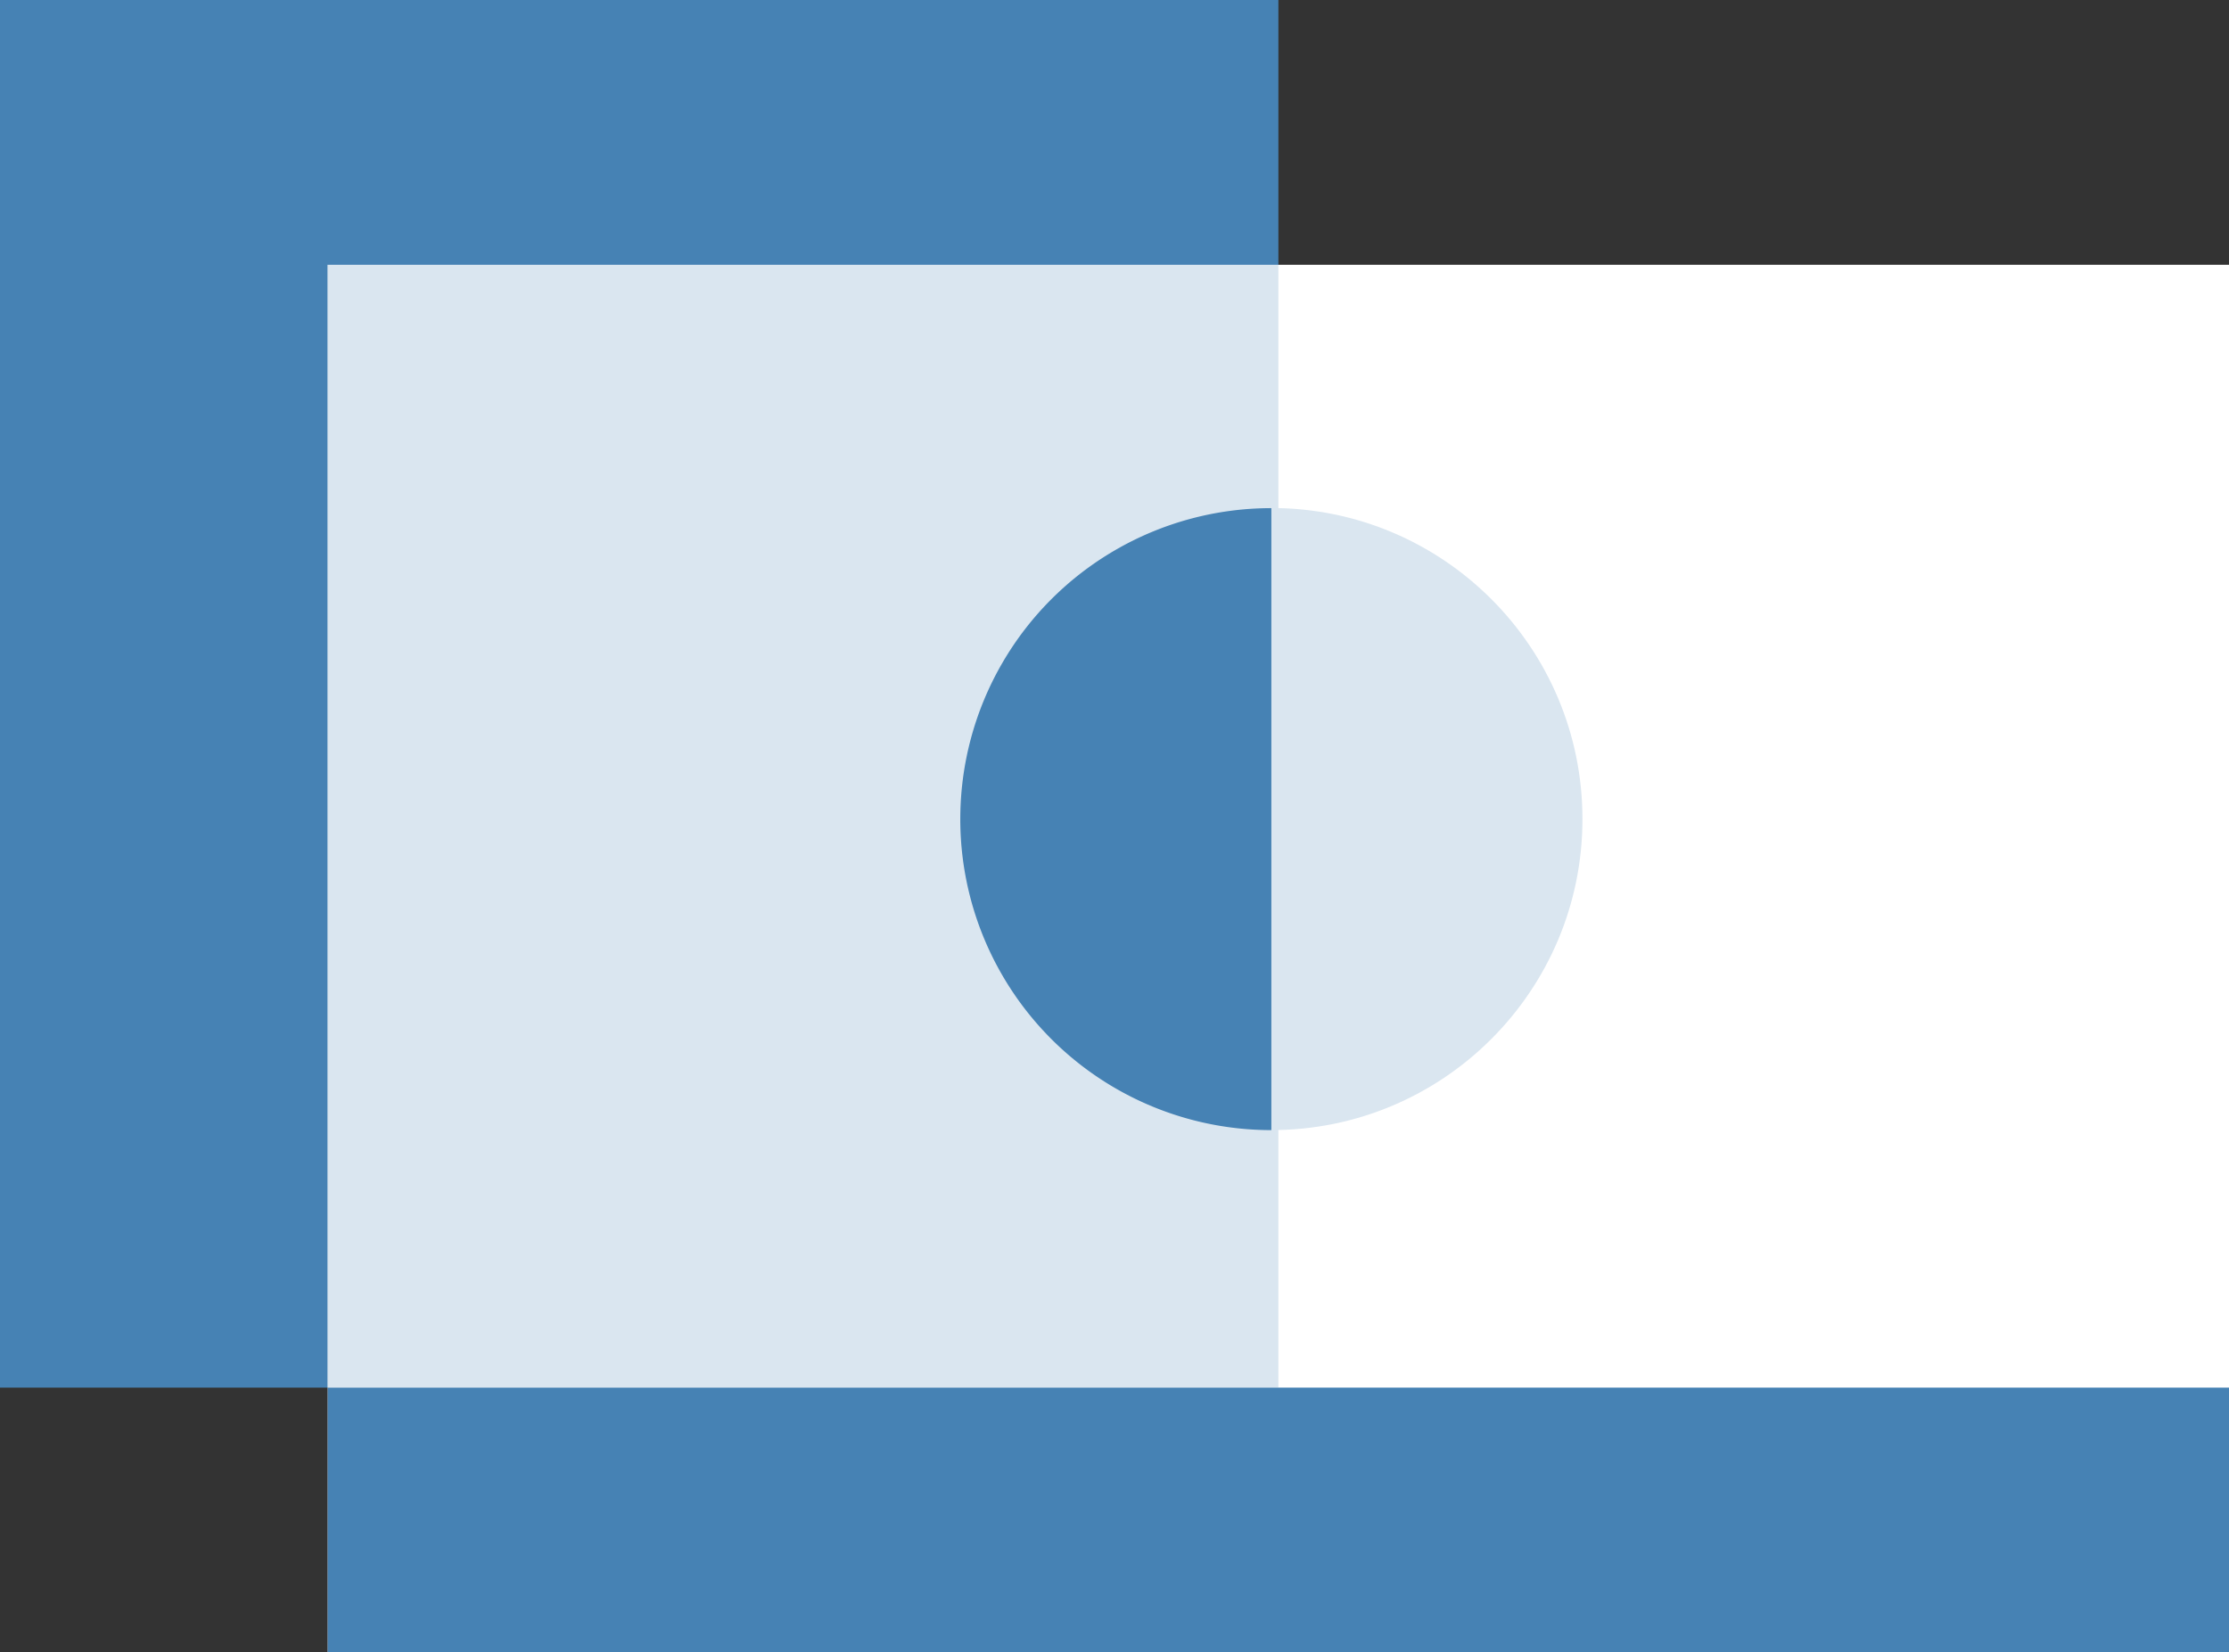
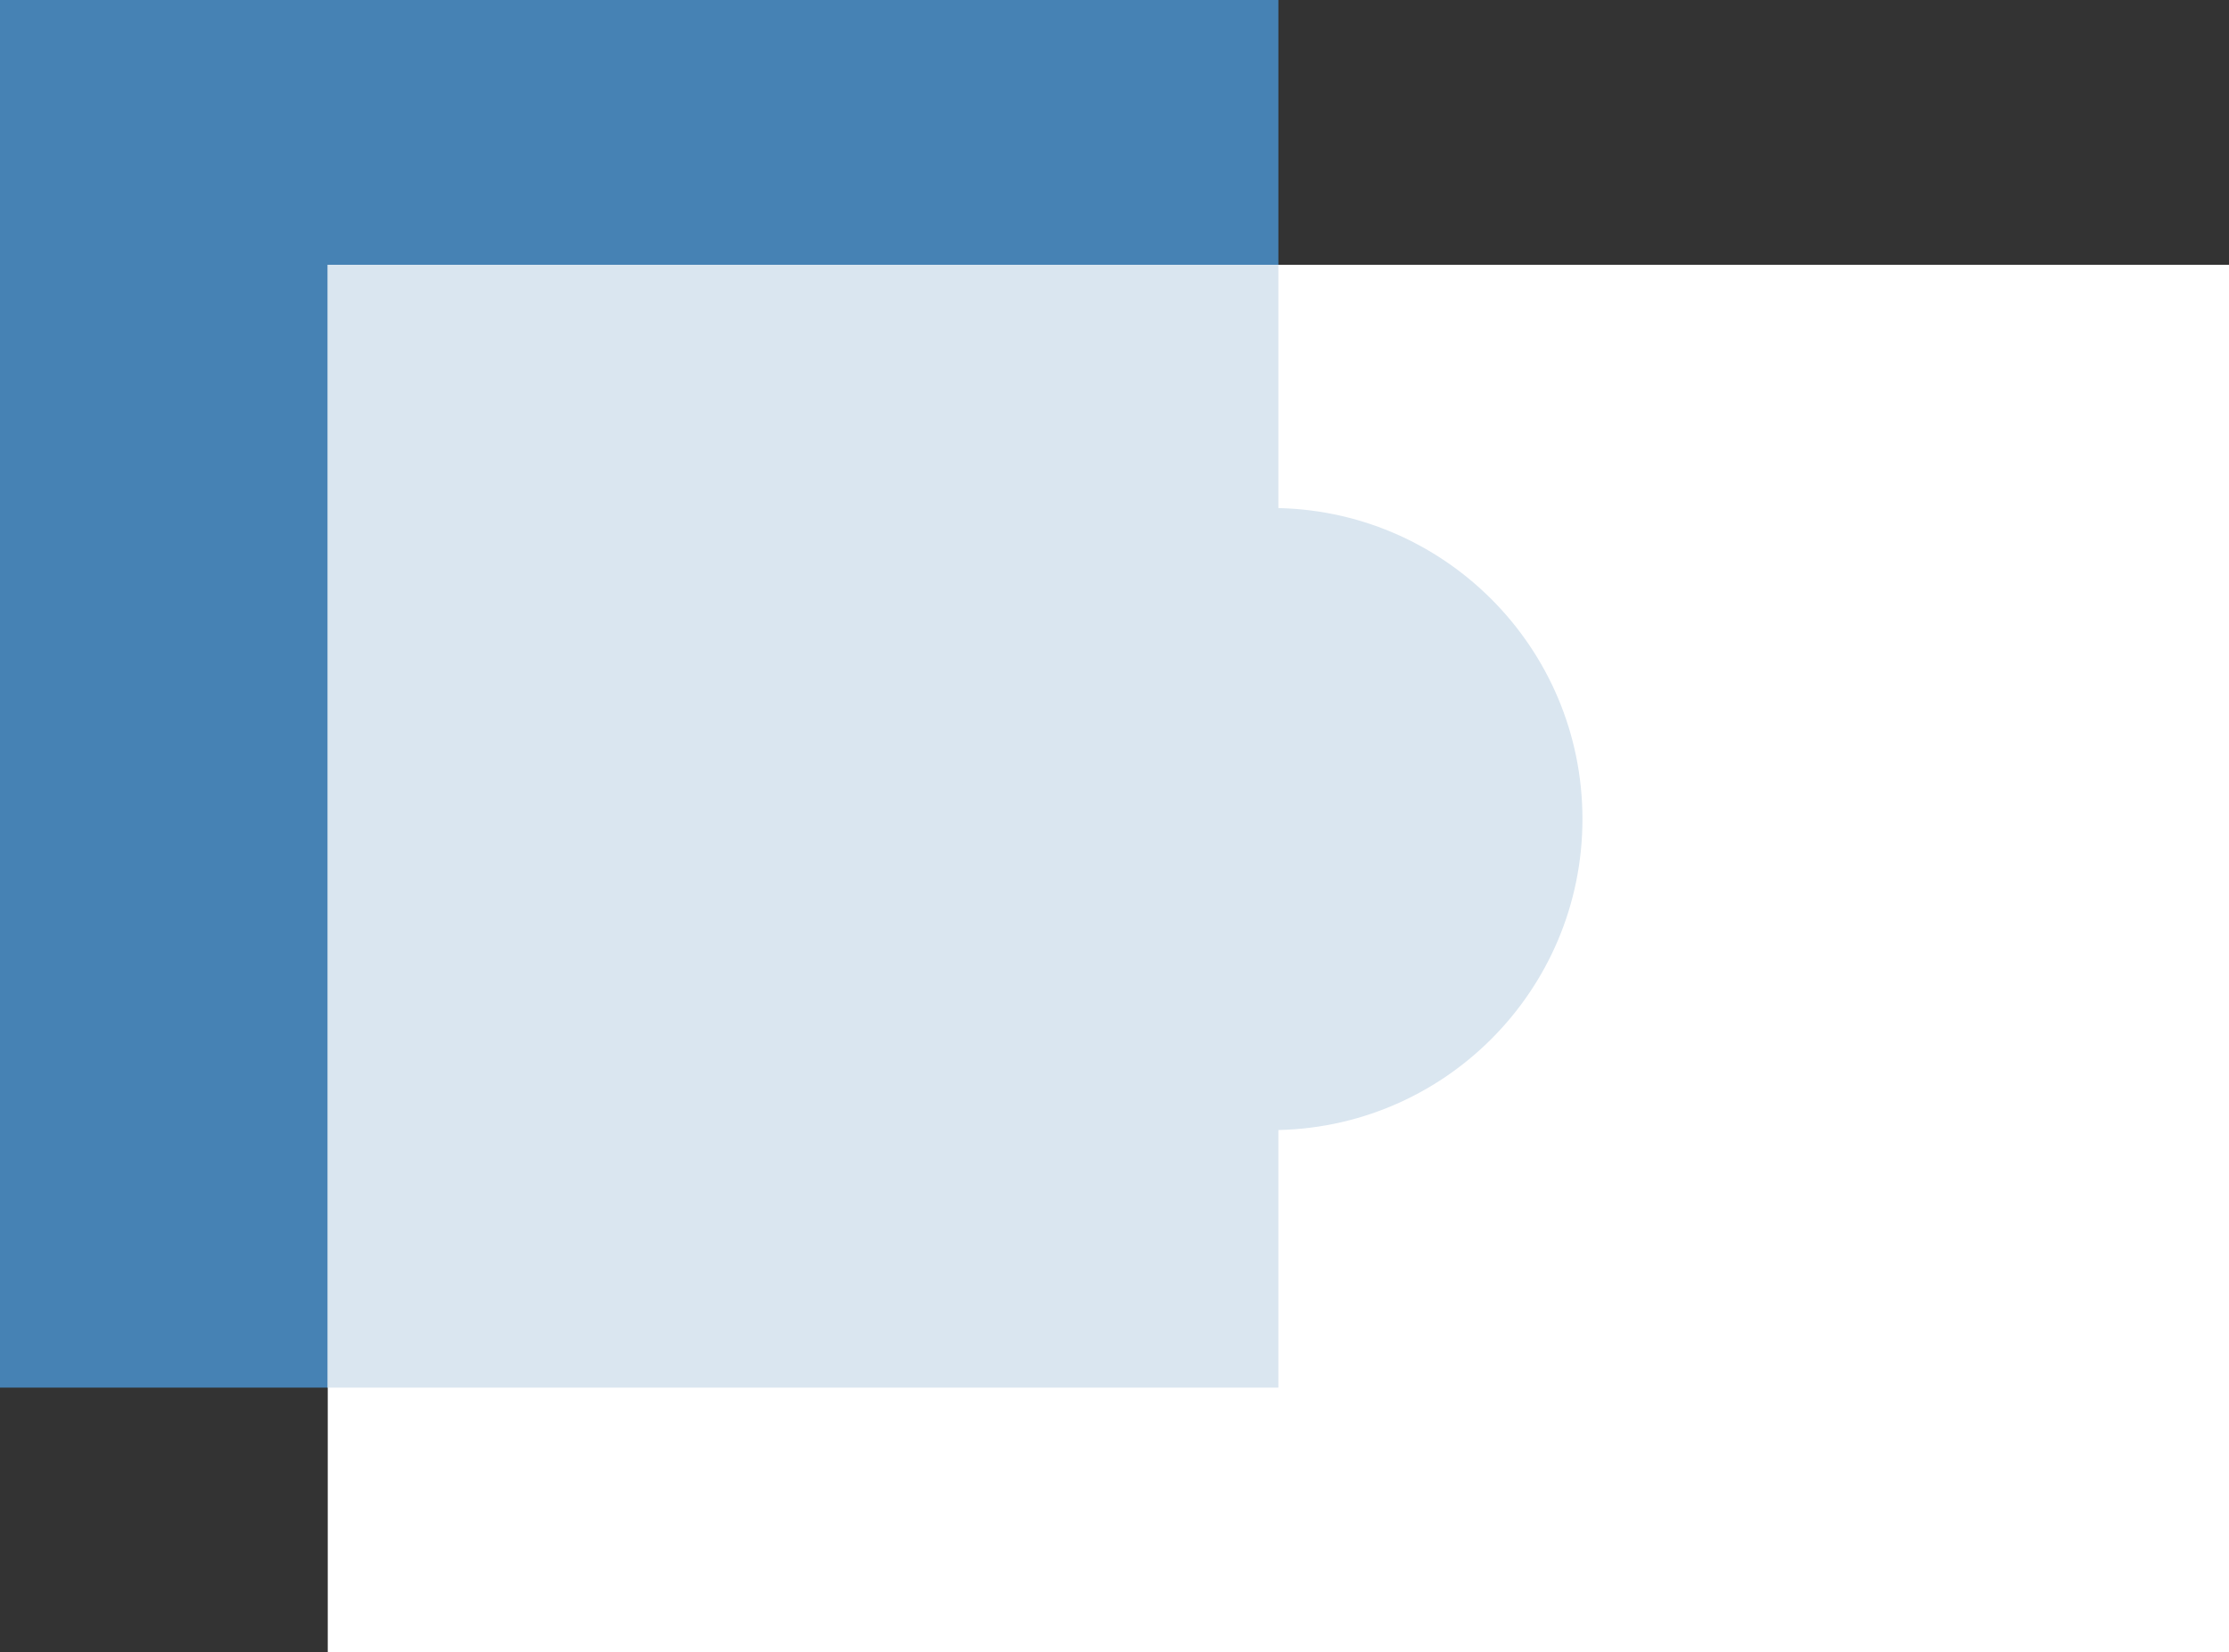
<svg xmlns="http://www.w3.org/2000/svg" viewBox="0 0 159 117.88">
  <rect x="0" y="0" width="159" height="117.88" fill="#333333" stroke="none" />
  <defs>
    <style>.cls-1{fill:#4682b4;}.cls-2{fill:#fff;}.cls-3{fill:#dae6f0;}</style>
  </defs>
  <g id="Capa_2" data-name="Capa 2">
    <g id="Capa_1-2" data-name="Capa 1">
      <rect class="cls-1" width="91.19" height="98.99" />
      <rect class="cls-2" x="23.38" y="18.89" width="135.63" height="98.99" />
      <rect class="cls-3" x="23.38" y="18.89" width="67.81" height="80.1" />
-       <rect class="cls-1" x="23.38" y="98.99" width="135.63" height="18.89" />
      <circle class="cls-3" cx="90.69" cy="58.43" r="22.19" />
-       <path class="cls-1" d="M68.5,58.43A22.18,22.18,0,0,0,90.69,80.62V36.25A22.18,22.18,0,0,0,68.5,58.43Z" />
    </g>
  </g>
</svg>